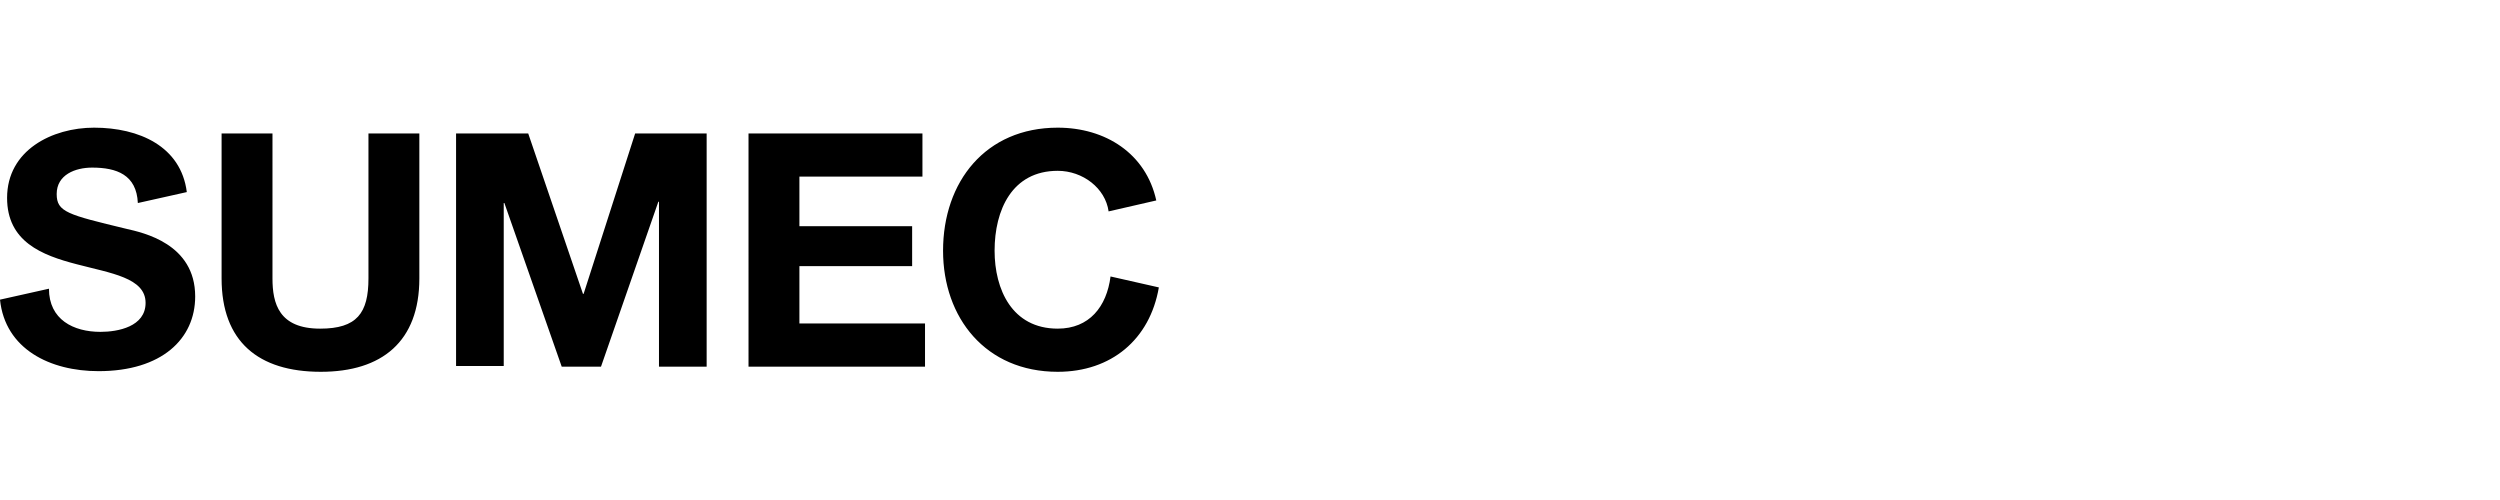
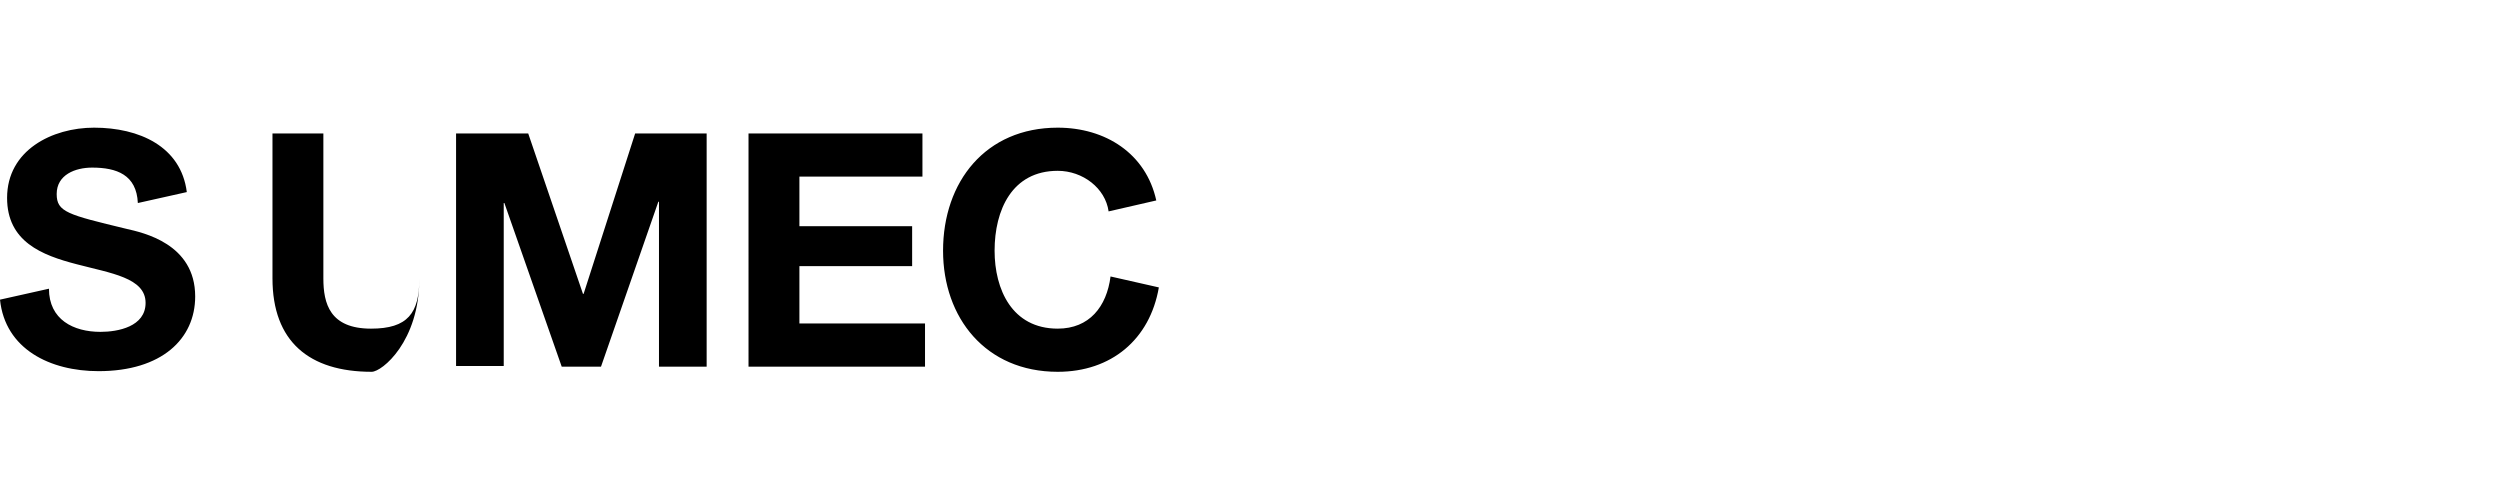
<svg xmlns="http://www.w3.org/2000/svg" viewBox="0 0 1500 300">
  <g id="XMLID_8_" transform="matrix(3.865, 0, 0, 3.865, -13.143, 59.979)">
-     <path id="XMLID_10_" d="M12.2,14.6c0-3,2.9-4.1,5.5-4.1c3.8,0,6.9,1.1,7.1,5.5l7.6-1.7C31.5,7.2,25,4.3,18,4.3 c-6.5,0-13.5,3.5-13.5,10.9c0,6.8,5.4,8.9,10.8,10.3c5.3,1.4,10.7,2.1,10.7,6c0,3.7-4.3,4.5-7,4.5c-4.2,0-8-1.9-8-6.7l-7.6,1.7 c0.8,7.7,7.8,11.1,15.3,11.1c9.8,0,15-5,15-11.6c0-8.2-8.1-9.9-10.7-10.5C13.9,17.8,12.2,17.4,12.2,14.6 M68.5,27.7V5.2h-7.9v22.5 c0,5.4-1.8,7.8-7.5,7.8c-6.4,0-7.4-3.9-7.4-7.8V5.2h-7.9v22.5c0,9.8,5.7,14.5,15.4,14.5C62.7,42.2,68.5,37.5,68.5,27.7 M105.7,41.4 h7.4V5.2H102l-8,24.9h-0.1L85.4,5.2H74.2v36.1h7.4V16h0.1l8.9,25.4h6.1l8.9-25.6h0.1V41.4z M119.6,41.4H147v-6.7h-19.5v-8.9h17.5 v-6.2h-17.5v-7.7h19.1V5.2h-27V41.4z M182.9,15.6c-1.6-7.3-7.9-11.3-15.3-11.3c-11.2,0-17.8,8.4-17.8,19.1 c0,10.4,6.6,18.8,17.8,18.8c8.3,0,14.3-5,15.7-13.1l-7.5-1.7c-0.6,4.7-3.3,8.1-8.2,8.1c-7.1,0-9.8-6.1-9.8-12.1 c0-6.3,2.7-12.4,9.8-12.4c3.9,0,7.4,2.7,7.9,6.3L182.9,15.6z" />
+     <path id="XMLID_10_" d="M12.2,14.6c0-3,2.9-4.1,5.5-4.1c3.8,0,6.9,1.1,7.1,5.5l7.6-1.7C31.5,7.2,25,4.3,18,4.3 c-6.5,0-13.5,3.5-13.5,10.9c0,6.8,5.4,8.9,10.8,10.3c5.3,1.4,10.7,2.1,10.7,6c0,3.7-4.3,4.5-7,4.5c-4.2,0-8-1.9-8-6.7l-7.6,1.7 c0.8,7.7,7.8,11.1,15.3,11.1c9.8,0,15-5,15-11.6c0-8.2-8.1-9.9-10.7-10.5C13.9,17.8,12.2,17.4,12.2,14.6 M68.5,27.7V5.2v22.5 c0,5.4-1.8,7.8-7.5,7.8c-6.4,0-7.4-3.9-7.4-7.8V5.2h-7.9v22.5c0,9.8,5.7,14.5,15.4,14.5C62.7,42.2,68.5,37.5,68.5,27.7 M105.7,41.4 h7.4V5.2H102l-8,24.9h-0.1L85.4,5.2H74.2v36.1h7.4V16h0.1l8.9,25.4h6.1l8.9-25.6h0.1V41.4z M119.6,41.4H147v-6.7h-19.5v-8.9h17.5 v-6.2h-17.5v-7.7h19.1V5.2h-27V41.4z M182.9,15.6c-1.6-7.3-7.9-11.3-15.3-11.3c-11.2,0-17.8,8.4-17.8,19.1 c0,10.4,6.6,18.8,17.8,18.8c8.3,0,14.3-5,15.7-13.1l-7.5-1.7c-0.6,4.7-3.3,8.1-8.2,8.1c-7.1,0-9.8-6.1-9.8-12.1 c0-6.3,2.7-12.4,9.8-12.4c3.9,0,7.4,2.7,7.9,6.3L182.9,15.6z" />
  </g>
</svg>